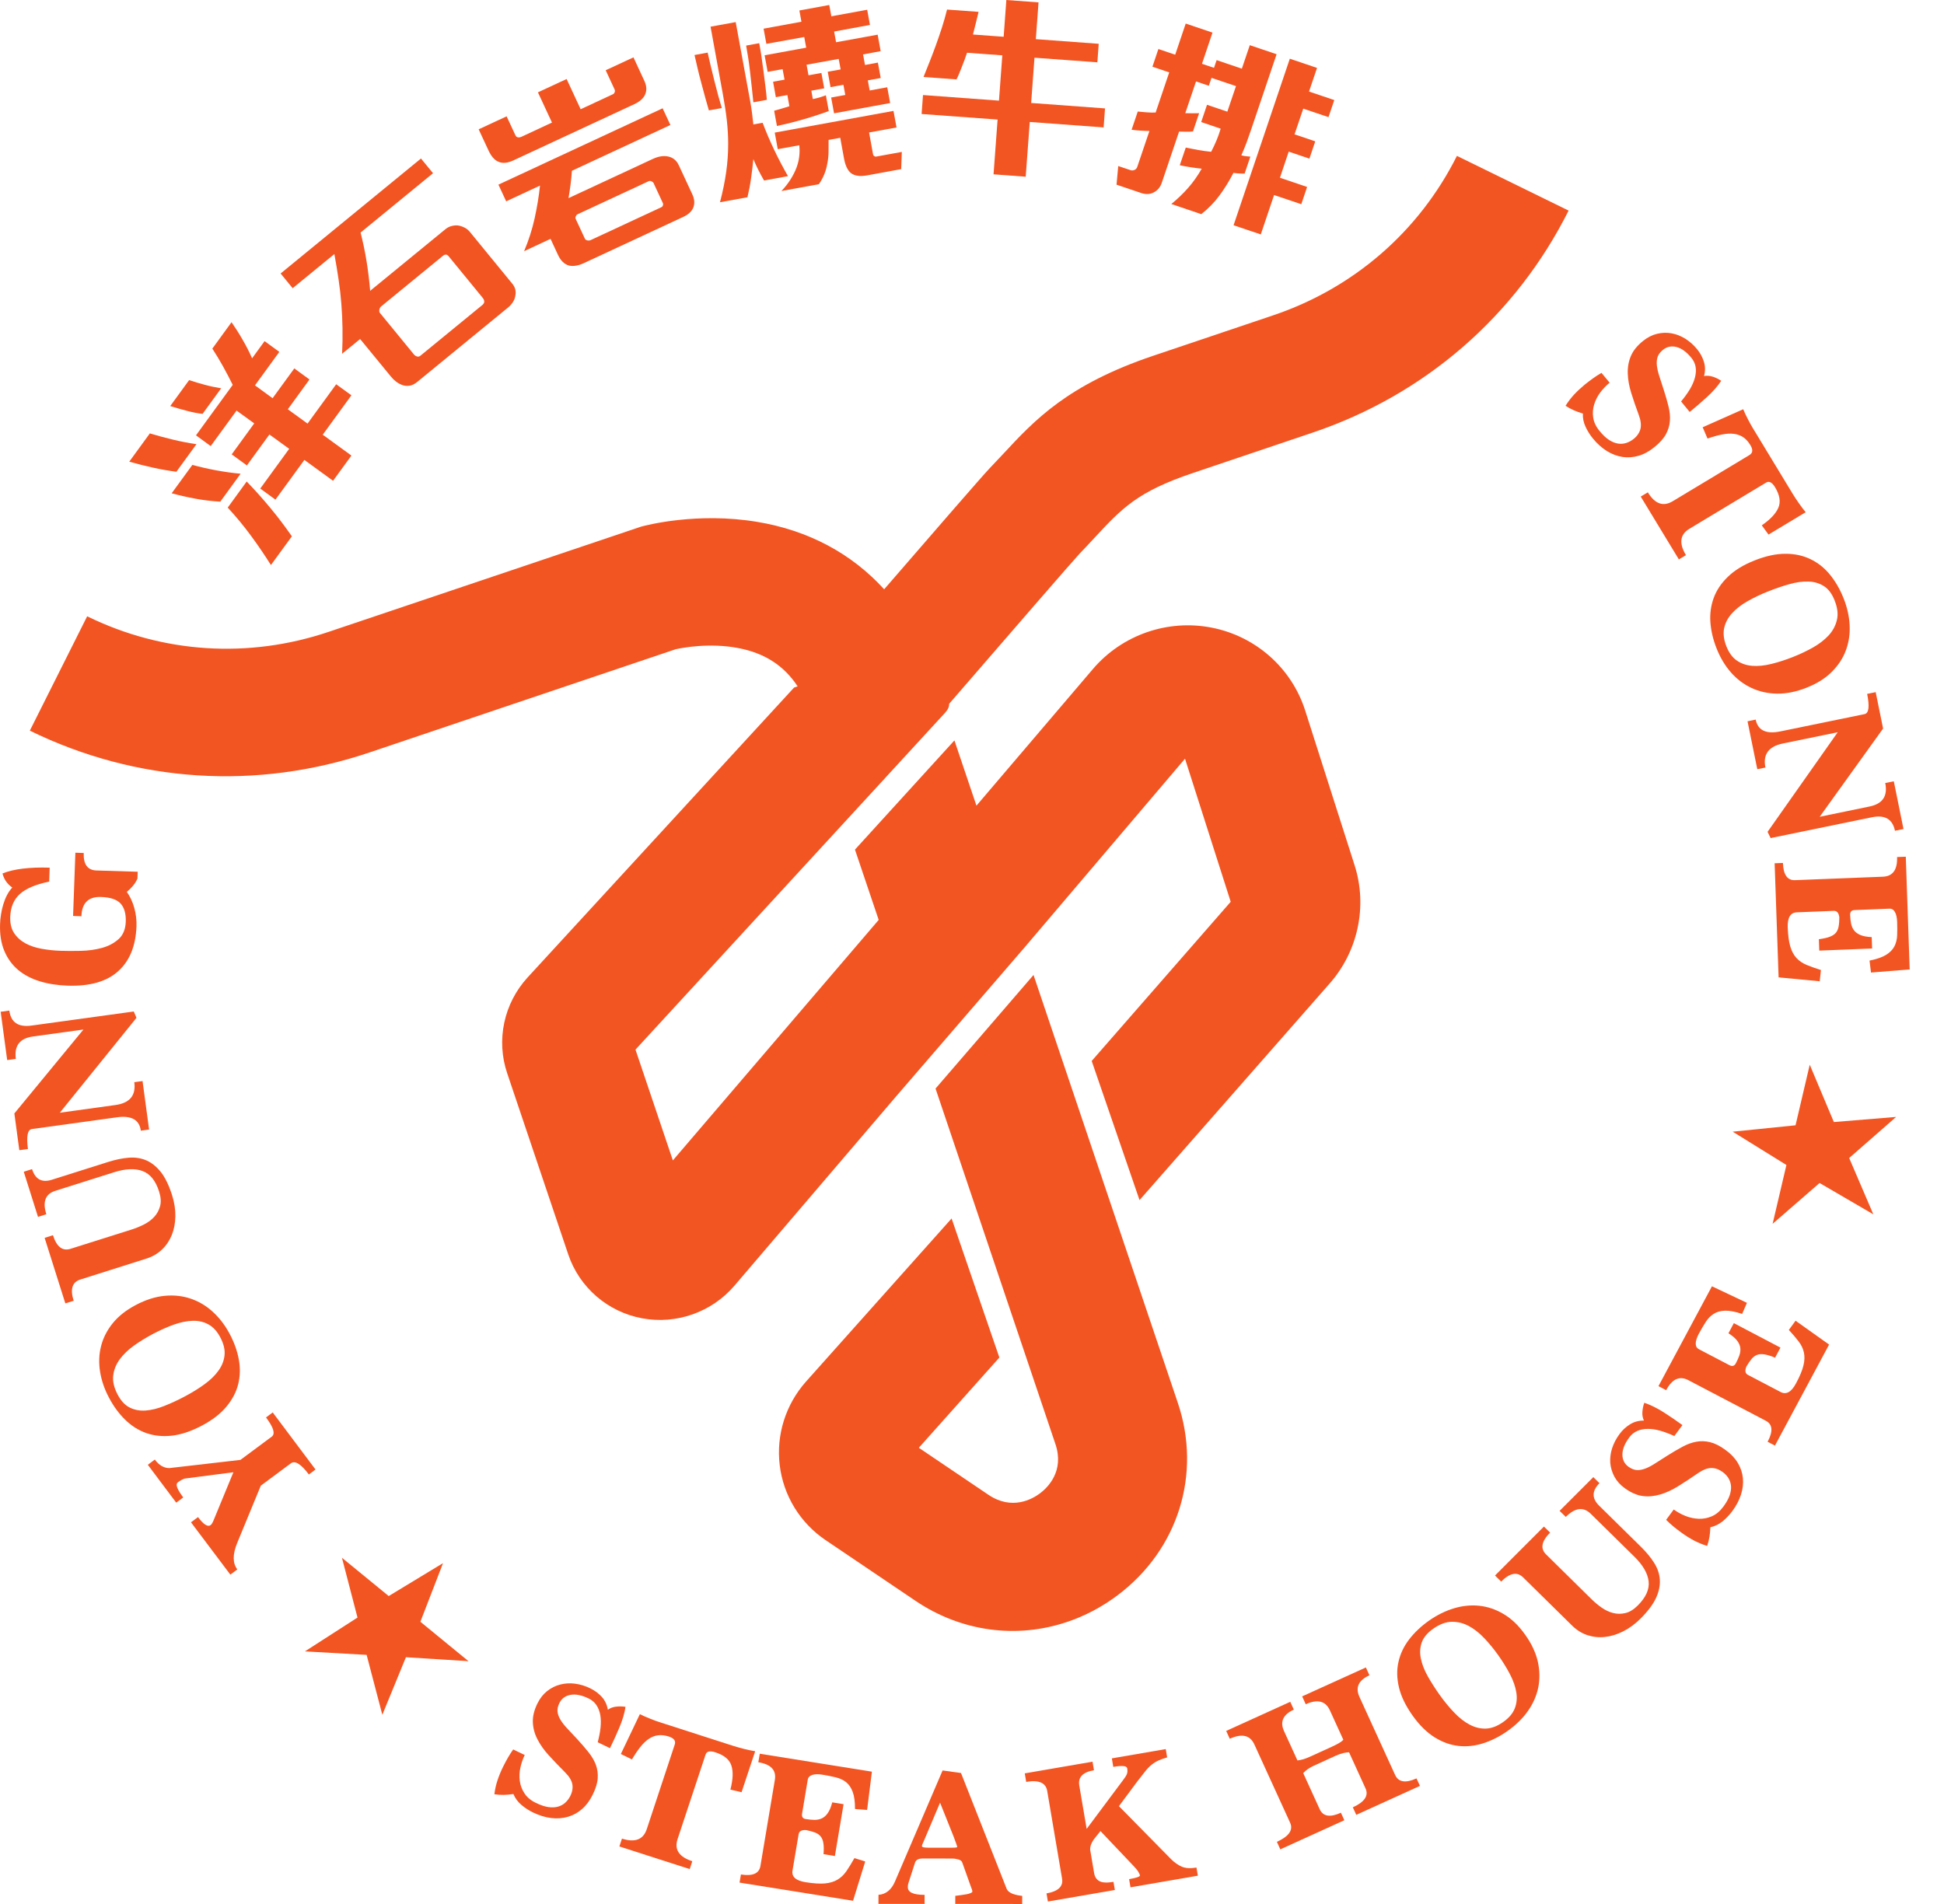
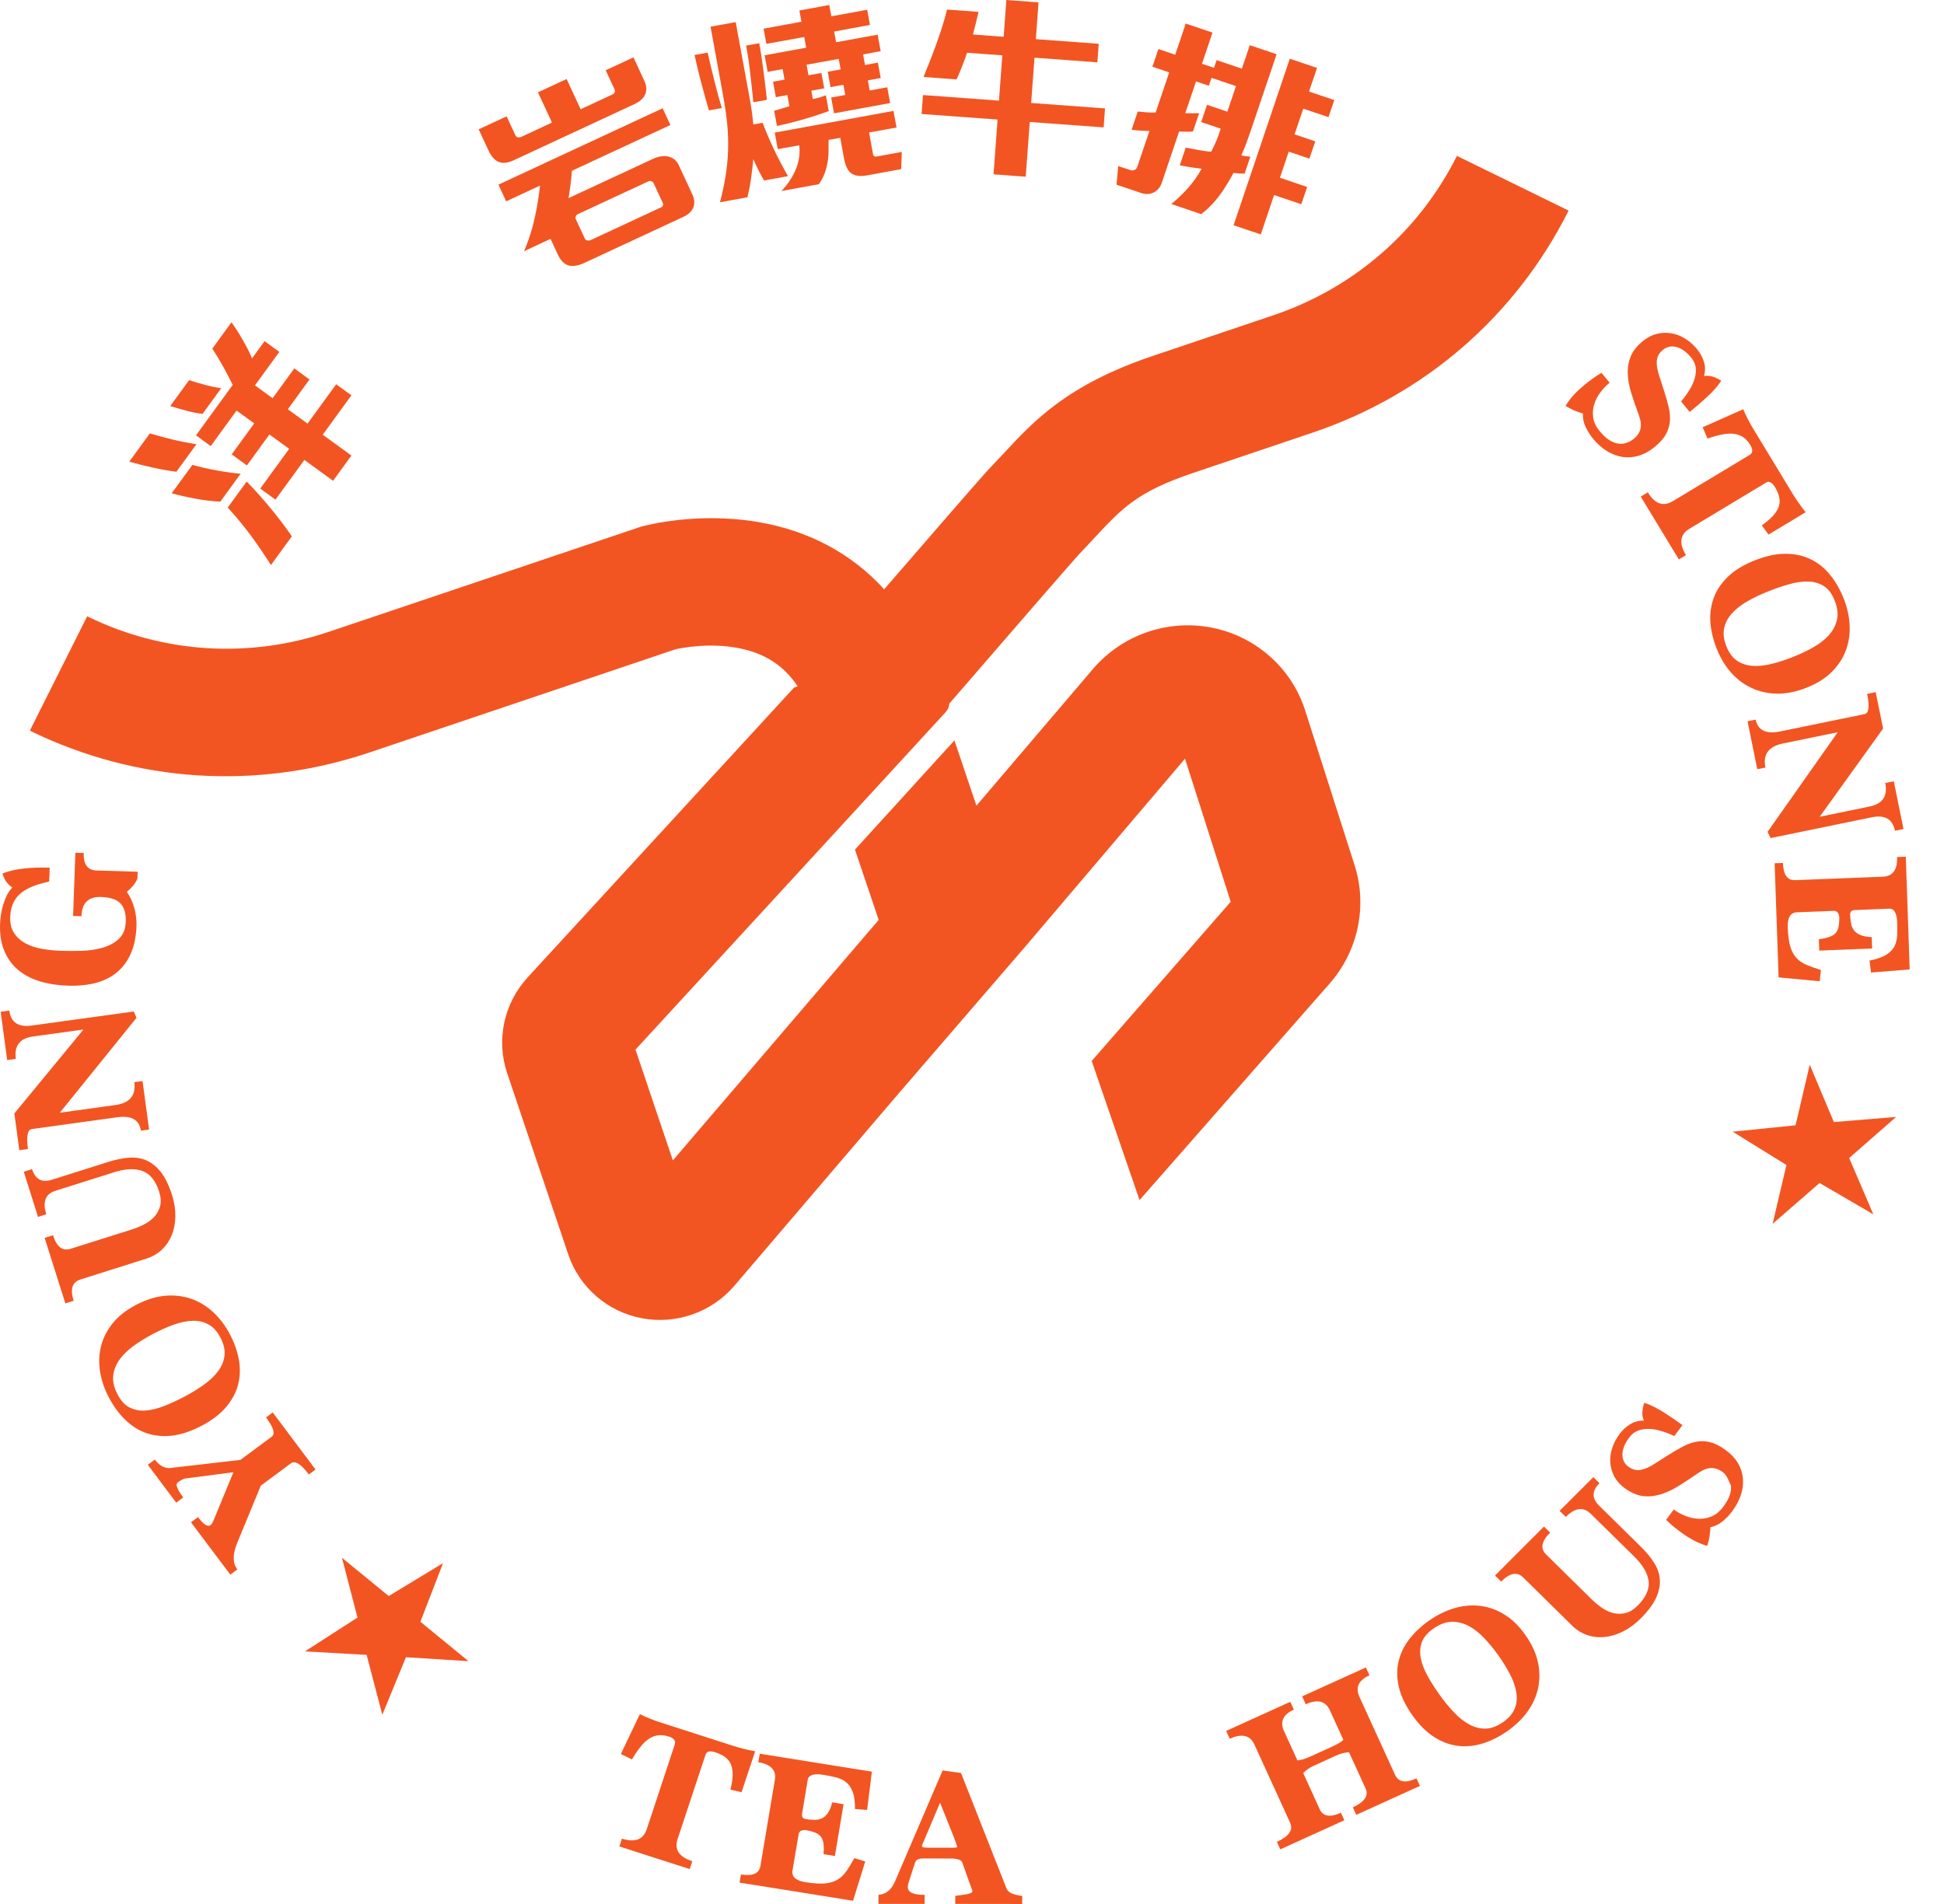
<svg xmlns="http://www.w3.org/2000/svg" width="49" height="48" viewBox="0 0 49 48" fill="none">
  <path d="M22.257 19.673L22.259 19.674C22.278 19.652 22.298 19.628 22.318 19.606L23.822 17.969C23.895 17.89 23.926 17.815 23.925 17.742C25.457 15.97 27.031 14.152 27.213 13.957C27.345 13.82 27.469 13.687 27.588 13.558C28.285 12.809 28.669 12.396 30.067 11.925L33.087 10.906C35.916 9.953 38.206 7.965 39.538 5.309L36.723 3.93C35.767 5.837 34.121 7.265 32.09 7.95L29.07 8.968C26.91 9.697 26.082 10.586 25.283 11.447C25.175 11.563 25.063 11.682 24.944 11.806C24.775 11.982 23.535 13.412 22.286 14.856C21.467 13.956 20.378 13.369 19.077 13.155C17.578 12.907 16.302 13.238 16.161 13.276L8.285 15.929C6.265 16.61 4.103 16.471 2.197 15.537L0.752 18.42C3.432 19.732 6.471 19.928 9.31 18.971L17.029 16.368C17.191 16.332 17.879 16.198 18.609 16.338C19.271 16.464 19.759 16.777 20.105 17.303L20.016 17.333L13.301 24.639C12.7 25.294 12.501 26.22 12.784 27.057L14.324 31.627C14.604 32.456 15.315 33.072 16.181 33.234C17.046 33.397 17.94 33.082 18.512 32.413L22.597 27.629L25.819 23.892L29.869 19.127L31.021 22.734L27.517 26.747L28.723 30.255L33.5 24.812C34.228 23.997 34.475 22.848 34.144 21.814L32.898 17.912C32.556 16.841 31.653 16.04 30.542 15.823C29.431 15.605 28.284 16.005 27.549 16.865L24.612 20.311L24.057 18.666L21.55 21.419L22.148 23.191L16.96 29.254L16.018 26.461L22.257 19.673Z" fill="#F25522" />
-   <path d="M26.603 36.406C26.833 37.088 26.409 37.5 26.216 37.646C26.023 37.791 25.509 38.087 24.911 37.682L23.16 36.499L25.19 34.224L23.986 30.718L20.317 34.829C19.802 35.408 19.56 36.178 19.654 36.942C19.747 37.706 20.168 38.393 20.808 38.826L23.072 40.355C24.236 41.142 25.634 41.317 26.899 40.889C27.347 40.739 27.776 40.513 28.174 40.214C29.699 39.065 30.293 37.161 29.688 35.366L26.051 24.579L23.581 27.443L26.603 36.406Z" fill="#F25522" />
  <path d="M7.953 37.047L7.785 37.172C7.586 36.907 7.436 36.814 7.332 36.891L6.574 37.454L5.977 38.903C5.861 39.187 5.862 39.408 5.982 39.566L5.806 39.697L4.814 38.378L4.991 38.246C5.132 38.435 5.238 38.502 5.31 38.448C5.337 38.428 5.368 38.372 5.403 38.28L5.883 37.116L4.655 37.275C4.604 37.291 4.545 37.324 4.479 37.374C4.418 37.419 4.464 37.545 4.619 37.751L4.442 37.883L3.726 36.928L3.902 36.796C4.009 36.939 4.131 37.011 4.269 37.011L6.061 36.804L6.85 36.218C6.944 36.148 6.896 35.987 6.705 35.734L6.874 35.608L7.953 37.047Z" fill="#F25522" />
  <path d="M5.553 33.716C5.472 33.562 5.371 33.452 5.252 33.388C5.134 33.323 5.001 33.293 4.854 33.298C4.707 33.302 4.549 33.335 4.379 33.395C4.21 33.456 4.035 33.535 3.855 33.629C3.687 33.718 3.529 33.815 3.381 33.92C3.233 34.026 3.113 34.141 3.02 34.266C2.928 34.391 2.872 34.527 2.854 34.675C2.836 34.822 2.873 34.984 2.966 35.159C3.051 35.32 3.154 35.429 3.276 35.488C3.398 35.547 3.532 35.571 3.679 35.559C3.825 35.547 3.98 35.509 4.144 35.443C4.307 35.379 4.475 35.301 4.646 35.211C4.832 35.113 5 35.01 5.15 34.901C5.3 34.792 5.419 34.677 5.507 34.554C5.595 34.432 5.646 34.302 5.66 34.164C5.674 34.026 5.638 33.877 5.553 33.716ZM3.426 32.898C3.677 32.766 3.918 32.69 4.152 32.668C4.385 32.646 4.604 32.67 4.808 32.74C5.013 32.809 5.199 32.92 5.366 33.073C5.533 33.226 5.676 33.413 5.793 33.635C5.904 33.845 5.98 34.057 6.019 34.271C6.059 34.485 6.054 34.693 6.004 34.895C5.955 35.096 5.854 35.286 5.705 35.465C5.555 35.646 5.347 35.804 5.082 35.944C4.813 36.085 4.563 36.168 4.329 36.194C4.096 36.219 3.881 36.197 3.684 36.127C3.487 36.057 3.31 35.945 3.153 35.79C2.996 35.636 2.86 35.451 2.747 35.235C2.633 35.022 2.559 34.804 2.523 34.584C2.487 34.362 2.494 34.148 2.546 33.942C2.597 33.736 2.694 33.543 2.838 33.363C2.983 33.183 3.178 33.028 3.426 32.898Z" fill="#F25522" />
  <path d="M1.395 30.021C1.144 30.1 1.068 30.297 1.168 30.612L0.958 30.678L0.599 29.54L0.808 29.474C0.89 29.732 1.056 29.821 1.307 29.742L2.727 29.293C2.911 29.235 3.083 29.199 3.245 29.186C3.407 29.173 3.556 29.196 3.692 29.255C3.827 29.315 3.949 29.414 4.058 29.552C4.166 29.691 4.259 29.884 4.337 30.129C4.396 30.315 4.423 30.493 4.42 30.666C4.417 30.838 4.387 30.995 4.33 31.136C4.273 31.276 4.191 31.399 4.082 31.503C3.973 31.606 3.843 31.682 3.69 31.73L2.023 32.258C1.82 32.322 1.764 32.501 1.857 32.793L1.647 32.859L1.125 31.207L1.335 31.14C1.428 31.434 1.576 31.547 1.778 31.483L3.326 30.994C3.428 30.961 3.53 30.92 3.63 30.869C3.731 30.818 3.817 30.754 3.887 30.678C3.957 30.602 4.007 30.512 4.035 30.408C4.063 30.303 4.055 30.181 4.011 30.042C3.925 29.768 3.786 29.595 3.595 29.523C3.405 29.451 3.164 29.461 2.872 29.554L1.395 30.021Z" fill="#F25522" />
  <path d="M3.44 25.66L1.508 28.052L2.909 27.858C3.272 27.808 3.43 27.617 3.385 27.282L3.593 27.254L3.758 28.476L3.55 28.505C3.513 28.23 3.313 28.118 2.95 28.167L0.803 28.464C0.694 28.479 0.662 28.646 0.704 28.967L0.487 28.997L0.362 28.07L2.103 25.955L0.832 26.13C0.499 26.175 0.354 26.364 0.399 26.695L0.181 26.725L0.017 25.507L0.235 25.477C0.275 25.776 0.462 25.901 0.795 25.855L3.372 25.5L3.44 25.66Z" fill="#F25522" />
  <path d="M3.464 22.15C3.436 22.216 3.397 22.277 3.348 22.336C3.299 22.393 3.249 22.443 3.197 22.484C3.28 22.603 3.343 22.738 3.385 22.889C3.427 23.041 3.446 23.196 3.44 23.355C3.421 23.847 3.269 24.223 2.981 24.483C2.694 24.744 2.27 24.866 1.712 24.849C1.456 24.841 1.221 24.805 1.007 24.74C0.793 24.675 0.61 24.58 0.458 24.453C0.306 24.325 0.19 24.165 0.109 23.973C0.028 23.78 -0.008 23.554 0.002 23.293C0.004 23.217 0.012 23.136 0.026 23.05C0.038 22.965 0.058 22.882 0.083 22.799C0.107 22.718 0.138 22.64 0.176 22.567C0.213 22.494 0.258 22.43 0.31 22.375C0.184 22.289 0.101 22.17 0.063 22.02C0.344 21.907 0.741 21.858 1.252 21.874L1.24 22.225C0.897 22.297 0.65 22.402 0.499 22.54C0.348 22.677 0.267 22.868 0.258 23.113C0.252 23.277 0.284 23.414 0.355 23.522C0.426 23.63 0.521 23.716 0.64 23.781C0.759 23.846 0.898 23.892 1.054 23.92C1.212 23.948 1.372 23.965 1.535 23.97C1.684 23.975 1.852 23.975 2.039 23.971C2.226 23.967 2.402 23.942 2.566 23.898C2.731 23.854 2.871 23.78 2.986 23.678C3.102 23.576 3.163 23.428 3.17 23.237C3.177 23.036 3.134 22.883 3.04 22.779C2.946 22.676 2.78 22.62 2.542 22.613C2.227 22.603 2.064 22.765 2.052 23.099L1.842 23.092L1.9 21.497L2.11 21.504C2.1 21.791 2.207 21.938 2.433 21.945L3.471 21.977L3.464 22.15Z" fill="#F25522" />
  <path d="M42.373 10.121C42.46 10.017 42.533 9.915 42.594 9.815C42.653 9.715 42.696 9.618 42.721 9.523C42.747 9.428 42.753 9.339 42.74 9.254C42.726 9.169 42.69 9.091 42.631 9.019C42.509 8.871 42.384 8.781 42.256 8.748C42.129 8.716 42.015 8.74 41.917 8.819C41.847 8.876 41.802 8.936 41.781 9C41.76 9.064 41.754 9.137 41.763 9.219C41.773 9.3 41.794 9.392 41.828 9.494C41.862 9.596 41.9 9.712 41.94 9.841C41.987 9.986 42.026 10.123 42.057 10.25C42.088 10.378 42.1 10.5 42.091 10.615C42.082 10.731 42.048 10.842 41.99 10.949C41.932 11.056 41.835 11.164 41.7 11.273C41.571 11.378 41.439 11.451 41.303 11.49C41.167 11.53 41.032 11.54 40.897 11.52C40.762 11.499 40.631 11.45 40.504 11.372C40.378 11.293 40.261 11.19 40.154 11.059C40.077 10.965 40.013 10.864 39.964 10.757C39.915 10.65 39.892 10.539 39.898 10.425C39.82 10.403 39.744 10.376 39.67 10.344C39.597 10.312 39.527 10.274 39.461 10.23C39.526 10.126 39.599 10.03 39.68 9.943C39.762 9.856 39.852 9.773 39.949 9.693C40.017 9.639 40.085 9.587 40.152 9.539C40.22 9.49 40.291 9.444 40.367 9.4L40.572 9.648C40.486 9.718 40.409 9.799 40.338 9.892C40.269 9.984 40.217 10.085 40.183 10.194C40.149 10.302 40.141 10.414 40.158 10.529C40.176 10.645 40.229 10.758 40.32 10.867C40.401 10.967 40.481 11.042 40.559 11.092C40.636 11.141 40.711 11.172 40.785 11.183C40.858 11.194 40.928 11.188 40.994 11.166C41.06 11.144 41.121 11.111 41.178 11.065C41.269 10.992 41.325 10.906 41.349 10.812C41.372 10.716 41.358 10.602 41.309 10.468C41.234 10.268 41.171 10.081 41.117 9.908C41.063 9.735 41.034 9.571 41.029 9.415C41.024 9.26 41.05 9.114 41.106 8.979C41.163 8.843 41.265 8.716 41.412 8.597C41.524 8.507 41.641 8.446 41.765 8.416C41.889 8.386 42.011 8.381 42.132 8.403C42.252 8.424 42.368 8.47 42.479 8.539C42.59 8.609 42.69 8.697 42.778 8.805C42.855 8.899 42.912 9.004 42.948 9.119C42.984 9.234 42.986 9.355 42.951 9.48C43.026 9.467 43.102 9.473 43.18 9.499C43.258 9.526 43.326 9.559 43.385 9.601C43.293 9.739 43.172 9.877 43.023 10.012C42.874 10.148 42.73 10.273 42.59 10.386L42.373 10.121Z" fill="#F25522" />
  <path d="M41.356 12.519L41.535 12.412C41.713 12.705 41.923 12.78 42.162 12.636L44.096 11.472C44.182 11.42 44.19 11.337 44.119 11.221C44.066 11.133 44.005 11.066 43.937 11.021C43.868 10.976 43.79 10.948 43.702 10.937C43.614 10.926 43.515 10.932 43.405 10.954C43.296 10.975 43.174 11.009 43.039 11.056L42.917 10.771L43.939 10.317C43.972 10.398 44.013 10.483 44.06 10.574C44.107 10.665 44.147 10.736 44.178 10.787L45.192 12.459C45.23 12.521 45.279 12.596 45.34 12.683C45.4 12.77 45.459 12.847 45.514 12.913L44.577 13.477L44.407 13.244C44.624 13.094 44.763 12.946 44.826 12.798C44.888 12.651 44.86 12.479 44.74 12.281C44.666 12.16 44.592 12.121 44.517 12.166L42.584 13.33C42.344 13.474 42.315 13.696 42.496 13.995L42.317 14.103L41.356 12.519Z" fill="#F25522" />
  <path d="M43.516 16.296C43.58 16.458 43.668 16.577 43.78 16.654C43.891 16.73 44.019 16.774 44.166 16.786C44.312 16.797 44.473 16.782 44.648 16.738C44.823 16.696 45.005 16.637 45.194 16.562C45.371 16.492 45.538 16.413 45.697 16.324C45.855 16.234 45.987 16.132 46.093 16.018C46.198 15.903 46.267 15.773 46.301 15.628C46.336 15.483 46.316 15.319 46.242 15.135C46.175 14.966 46.085 14.846 45.97 14.775C45.856 14.703 45.725 14.664 45.578 14.661C45.431 14.657 45.273 14.678 45.103 14.727C44.933 14.774 44.759 14.834 44.579 14.905C44.383 14.982 44.205 15.067 44.045 15.159C43.883 15.251 43.753 15.354 43.653 15.466C43.551 15.579 43.487 15.703 43.458 15.839C43.43 15.974 43.449 16.127 43.516 16.296ZM45.542 17.335C45.278 17.44 45.03 17.49 44.796 17.487C44.561 17.484 44.346 17.436 44.151 17.345C43.955 17.254 43.782 17.124 43.632 16.955C43.483 16.785 43.361 16.583 43.269 16.35C43.181 16.129 43.129 15.911 43.112 15.693C43.096 15.476 43.124 15.27 43.195 15.075C43.266 14.88 43.386 14.701 43.555 14.539C43.723 14.376 43.946 14.239 44.225 14.129C44.507 14.017 44.765 13.961 45 13.961C45.234 13.96 45.445 14.005 45.633 14.096C45.822 14.186 45.986 14.316 46.125 14.487C46.264 14.657 46.379 14.856 46.469 15.083C46.558 15.306 46.609 15.531 46.621 15.755C46.633 15.979 46.602 16.191 46.529 16.39C46.456 16.59 46.338 16.771 46.175 16.935C46.013 17.099 45.801 17.232 45.542 17.335Z" fill="#F25522" />
  <path d="M44.553 20.971L46.321 18.46L44.937 18.744C44.577 18.819 44.432 19.02 44.499 19.35L44.294 19.392L44.048 18.184L44.253 18.141C44.309 18.413 44.516 18.513 44.874 18.439L46.998 18.003C47.106 17.98 47.127 17.811 47.063 17.493L47.278 17.449L47.465 18.367L45.867 20.591L47.124 20.332C47.454 20.265 47.586 20.067 47.519 19.74L47.735 19.697L47.979 20.9L47.764 20.944C47.704 20.65 47.509 20.536 47.18 20.604L44.63 21.128L44.553 20.971Z" fill="#F25522" />
  <path d="M44.731 21.763L44.94 21.755C44.95 22.052 45.052 22.197 45.245 22.189L47.46 22.102C47.71 22.092 47.829 21.926 47.817 21.606L48.037 21.598L48.135 24.44L47.16 24.518L47.123 24.217C47.306 24.18 47.445 24.131 47.541 24.072C47.637 24.012 47.706 23.941 47.749 23.86C47.791 23.779 47.814 23.687 47.819 23.585C47.823 23.482 47.823 23.368 47.819 23.243C47.815 23.134 47.797 23.05 47.763 22.992C47.73 22.933 47.683 22.905 47.623 22.908L46.749 22.943C46.67 22.945 46.632 22.985 46.634 23.061C46.637 23.14 46.644 23.213 46.657 23.279C46.669 23.344 46.694 23.401 46.73 23.451C46.767 23.502 46.821 23.541 46.892 23.572C46.963 23.602 47.058 23.619 47.178 23.625L47.188 23.912L45.856 23.965L45.846 23.678C45.959 23.663 46.05 23.643 46.119 23.617C46.188 23.591 46.24 23.557 46.276 23.514C46.31 23.471 46.333 23.419 46.344 23.355C46.356 23.292 46.361 23.216 46.362 23.127C46.348 23.015 46.301 22.96 46.221 22.963L45.288 23C45.128 23.007 45.053 23.134 45.061 23.381C45.069 23.583 45.09 23.743 45.126 23.863C45.162 23.982 45.213 24.078 45.281 24.151C45.348 24.224 45.433 24.282 45.534 24.325C45.636 24.367 45.757 24.41 45.898 24.454L45.868 24.738L44.831 24.64L44.731 21.763Z" fill="#F25522" />
  <path d="M11.167 39.407L10.596 40.885L11.809 41.879L10.232 41.779L9.637 43.23L9.241 41.72L7.686 41.632L9.011 40.779L8.619 39.272L9.798 40.237L11.167 39.407Z" fill="#F25522" />
-   <path d="M15.066 43.923C15.1 43.793 15.125 43.67 15.137 43.554C15.149 43.439 15.147 43.333 15.131 43.237C15.113 43.139 15.08 43.056 15.032 42.985C14.985 42.914 14.918 42.858 14.835 42.818C14.662 42.734 14.51 42.705 14.38 42.728C14.25 42.752 14.157 42.82 14.101 42.933C14.061 43.014 14.045 43.087 14.053 43.154C14.061 43.221 14.086 43.289 14.129 43.359C14.172 43.43 14.23 43.504 14.305 43.583C14.379 43.661 14.462 43.749 14.553 43.848C14.657 43.961 14.75 44.069 14.832 44.172C14.914 44.274 14.976 44.379 15.018 44.487C15.058 44.596 15.074 44.71 15.066 44.832C15.058 44.953 15.015 45.092 14.939 45.246C14.866 45.395 14.776 45.516 14.669 45.608C14.562 45.701 14.443 45.766 14.312 45.803C14.18 45.841 14.04 45.851 13.892 45.833C13.744 45.815 13.594 45.769 13.441 45.696C13.331 45.643 13.231 45.578 13.141 45.501C13.051 45.425 12.984 45.333 12.941 45.228C12.86 45.24 12.78 45.248 12.699 45.25C12.619 45.251 12.54 45.246 12.461 45.234C12.476 45.112 12.502 44.995 12.54 44.882C12.577 44.77 12.623 44.657 12.679 44.544C12.717 44.467 12.757 44.392 12.798 44.319C12.839 44.248 12.885 44.176 12.935 44.104L13.226 44.244C13.178 44.343 13.142 44.449 13.117 44.562C13.092 44.675 13.087 44.788 13.102 44.9C13.117 45.012 13.157 45.117 13.222 45.214C13.286 45.312 13.383 45.392 13.511 45.453C13.627 45.509 13.732 45.544 13.823 45.557C13.915 45.57 13.996 45.566 14.068 45.545C14.139 45.525 14.2 45.491 14.251 45.443C14.302 45.396 14.344 45.34 14.376 45.275C14.428 45.171 14.443 45.07 14.425 44.975C14.405 44.879 14.344 44.781 14.242 44.68C14.091 44.529 13.955 44.387 13.832 44.252C13.71 44.119 13.614 43.981 13.544 43.843C13.473 43.704 13.436 43.562 13.431 43.416C13.425 43.269 13.464 43.111 13.548 42.942C13.611 42.814 13.692 42.711 13.792 42.632C13.892 42.553 14.002 42.498 14.12 42.468C14.239 42.437 14.364 42.429 14.494 42.446C14.625 42.463 14.752 42.502 14.877 42.563C14.988 42.616 15.084 42.687 15.166 42.776C15.248 42.865 15.299 42.974 15.321 43.102C15.384 43.059 15.455 43.032 15.537 43.024C15.619 43.016 15.695 43.018 15.767 43.03C15.742 43.194 15.689 43.369 15.611 43.554C15.533 43.739 15.454 43.912 15.375 44.072L15.066 43.923Z" fill="#F25522" />
  <path d="M15.612 46.55L15.677 46.352C16.006 46.457 16.214 46.378 16.302 46.114L17.007 43.982C17.039 43.889 16.989 43.821 16.86 43.779C16.762 43.748 16.672 43.737 16.59 43.747C16.508 43.757 16.43 43.786 16.356 43.836C16.282 43.885 16.21 43.954 16.141 44.041C16.072 44.128 16.001 44.233 15.929 44.356L15.649 44.219L16.128 43.215C16.207 43.254 16.294 43.292 16.39 43.33C16.485 43.368 16.561 43.396 16.618 43.414L18.491 44.017C18.561 44.039 18.647 44.063 18.751 44.09C18.854 44.115 18.948 44.136 19.035 44.149L18.692 45.182L18.41 45.117C18.476 44.864 18.485 44.661 18.435 44.51C18.386 44.358 18.251 44.247 18.029 44.176C17.893 44.132 17.812 44.151 17.785 44.233L17.079 46.364C16.992 46.628 17.116 46.814 17.45 46.922L17.385 47.12L15.612 46.55Z" fill="#F25522" />
  <path d="M18.641 47.461L18.676 47.256C18.971 47.303 19.135 47.232 19.167 47.043L19.531 44.87C19.571 44.626 19.433 44.478 19.114 44.427L19.151 44.212L21.977 44.664L21.856 45.629L21.551 45.606C21.552 45.421 21.532 45.277 21.492 45.172C21.453 45.066 21.397 44.986 21.326 44.929C21.255 44.872 21.168 44.832 21.068 44.808C20.967 44.783 20.855 44.761 20.731 44.741C20.622 44.723 20.536 44.726 20.472 44.747C20.407 44.769 20.37 44.808 20.36 44.866L20.217 45.724C20.204 45.802 20.235 45.848 20.31 45.859C20.389 45.872 20.462 45.879 20.53 45.88C20.597 45.88 20.658 45.868 20.715 45.842C20.772 45.815 20.822 45.771 20.866 45.707C20.91 45.644 20.948 45.554 20.977 45.438L21.263 45.484L21.044 46.791L20.758 46.744C20.767 46.633 20.766 46.54 20.754 46.468C20.743 46.396 20.72 46.339 20.684 46.296C20.65 46.254 20.602 46.221 20.542 46.198C20.482 46.175 20.407 46.155 20.32 46.137C20.206 46.129 20.143 46.164 20.13 46.242L19.976 47.157C19.95 47.314 20.06 47.412 20.306 47.451C20.506 47.483 20.669 47.493 20.794 47.482C20.919 47.47 21.024 47.438 21.111 47.386C21.197 47.335 21.271 47.264 21.334 47.173C21.396 47.083 21.463 46.972 21.536 46.844L21.809 46.928L21.502 47.919L18.641 47.461Z" fill="#F25522" />
  <path d="M23.695 45.446L23.295 46.392C23.257 46.471 23.238 46.521 23.238 46.541C23.238 46.568 23.29 46.581 23.393 46.581L24.007 46.581C24.087 46.581 24.127 46.575 24.127 46.562C24.127 46.545 24.096 46.456 24.034 46.294L23.695 45.446ZM24.078 47.998L24.079 47.795C24.126 47.789 24.175 47.783 24.226 47.776C24.279 47.769 24.325 47.762 24.367 47.754C24.408 47.745 24.442 47.736 24.469 47.724C24.496 47.712 24.509 47.7 24.509 47.687C24.509 47.67 24.505 47.651 24.497 47.63C24.489 47.608 24.48 47.584 24.47 47.558L24.254 46.953C24.241 46.917 24.208 46.891 24.155 46.877C24.102 46.862 24.047 46.854 23.99 46.854L23.262 46.853C23.155 46.853 23.09 46.886 23.066 46.952L22.903 47.457C22.896 47.474 22.892 47.492 22.888 47.512C22.884 47.532 22.883 47.554 22.883 47.577C22.882 47.706 23.023 47.77 23.305 47.77L23.305 47.998L22.142 47.998L22.143 47.769C22.33 47.756 22.468 47.644 22.559 47.433L23.759 44.634L24.223 44.698L25.368 47.603C25.381 47.639 25.403 47.669 25.433 47.692C25.462 47.716 25.497 47.734 25.535 47.747C25.573 47.761 25.612 47.77 25.652 47.779C25.691 47.787 25.729 47.793 25.766 47.797L25.765 48L24.078 47.998Z" fill="#F25522" />
-   <path d="M28.495 47.58L28.46 47.374C28.647 47.342 28.738 47.31 28.733 47.277C28.729 47.258 28.716 47.228 28.692 47.189C28.669 47.149 28.628 47.099 28.57 47.039L27.738 46.162L27.575 46.366C27.545 46.408 27.521 46.449 27.505 46.489C27.488 46.529 27.478 46.576 27.478 46.629L27.578 47.22C27.594 47.318 27.64 47.386 27.714 47.425C27.788 47.464 27.905 47.47 28.066 47.442L28.101 47.647L26.413 47.938L26.378 47.733C26.673 47.682 26.805 47.557 26.77 47.359L26.396 45.152C26.361 44.944 26.184 44.867 25.866 44.922L25.83 44.707L27.538 44.413L27.574 44.628C27.292 44.676 27.169 44.805 27.204 45.013L27.39 46.107L28.281 44.913C28.342 44.835 28.382 44.776 28.4 44.734C28.419 44.693 28.423 44.641 28.412 44.579C28.401 44.517 28.284 44.505 28.061 44.544L28.025 44.329L29.384 44.095L29.419 44.305C29.332 44.33 29.259 44.356 29.199 44.383C29.14 44.41 29.083 44.445 29.03 44.488C28.976 44.53 28.922 44.585 28.868 44.654C28.814 44.721 28.746 44.808 28.666 44.912L28.204 45.534L29.514 46.866C29.599 46.952 29.69 47.016 29.785 47.058C29.88 47.1 30.004 47.108 30.158 47.082L30.193 47.287L28.495 47.58Z" fill="#F25522" />
  <path d="M34.186 45.753L34.099 45.563C34.396 45.428 34.503 45.27 34.419 45.086L34.004 44.176C33.967 44.175 33.919 44.181 33.861 44.195C33.804 44.208 33.738 44.231 33.665 44.264L33.12 44.513C33.007 44.563 32.917 44.626 32.849 44.701L33.264 45.611C33.348 45.794 33.526 45.824 33.799 45.699L33.885 45.889L32.271 46.623L32.185 46.433C32.491 46.294 32.602 46.133 32.518 45.95L31.619 43.982C31.512 43.744 31.304 43.695 30.997 43.835L30.907 43.637L32.522 42.903L32.612 43.1C32.339 43.225 32.257 43.406 32.366 43.644L32.703 44.381C32.755 44.375 32.805 44.365 32.853 44.351C32.902 44.336 32.956 44.315 33.017 44.288L33.563 44.039C33.72 43.968 33.819 43.908 33.86 43.861L33.521 43.119C33.412 42.881 33.209 42.83 32.912 42.965L32.822 42.766L34.428 42.037L34.518 42.235C34.242 42.36 34.158 42.542 34.266 42.779L35.165 44.747C35.249 44.93 35.429 44.959 35.704 44.834L35.791 45.023L34.186 45.753Z" fill="#F25522" />
  <path d="M37.89 43.412C38.034 43.311 38.13 43.197 38.18 43.072C38.23 42.946 38.243 42.811 38.22 42.666C38.197 42.523 38.145 42.372 38.063 42.214C37.981 42.055 37.881 41.893 37.764 41.728C37.655 41.575 37.538 41.432 37.414 41.301C37.291 41.17 37.16 41.067 37.023 40.993C36.887 40.92 36.744 40.884 36.594 40.886C36.445 40.888 36.289 40.946 36.125 41.061C35.975 41.167 35.879 41.283 35.835 41.411C35.791 41.539 35.784 41.674 35.815 41.817C35.844 41.96 35.903 42.107 35.988 42.26C36.074 42.411 36.172 42.566 36.283 42.722C36.404 42.892 36.528 43.043 36.656 43.176C36.783 43.309 36.913 43.411 37.047 43.48C37.18 43.551 37.317 43.583 37.456 43.578C37.595 43.573 37.74 43.518 37.89 43.412ZM38.44 41.207C38.604 41.436 38.71 41.663 38.762 41.89C38.812 42.116 38.815 42.336 38.772 42.547C38.728 42.757 38.64 42.956 38.508 43.141C38.377 43.326 38.207 43.492 38.001 43.637C37.805 43.776 37.602 43.879 37.394 43.946C37.185 44.014 36.977 44.038 36.769 44.016C36.562 43.994 36.359 43.922 36.162 43.799C35.964 43.676 35.778 43.493 35.606 43.251C35.432 43.006 35.317 42.77 35.263 42.544C35.208 42.318 35.203 42.103 35.249 41.9C35.294 41.696 35.383 41.507 35.518 41.331C35.652 41.156 35.82 40.997 36.022 40.855C36.221 40.716 36.428 40.613 36.645 40.547C36.862 40.481 37.077 40.46 37.288 40.482C37.5 40.505 37.705 40.574 37.903 40.692C38.1 40.809 38.28 40.981 38.44 41.207Z" fill="#F25522" />
  <path d="M40.098 38.165C39.912 37.981 39.702 38.007 39.467 38.242L39.311 38.089L40.161 37.239L40.316 37.392C40.123 37.584 40.12 37.773 40.306 37.957L41.359 38.993C41.496 39.128 41.608 39.263 41.694 39.4C41.78 39.535 41.828 39.677 41.837 39.824C41.847 39.971 41.815 40.125 41.741 40.286C41.667 40.446 41.539 40.617 41.355 40.802C41.217 40.94 41.069 41.049 40.914 41.127C40.759 41.205 40.606 41.252 40.454 41.268C40.302 41.285 40.155 41.269 40.013 41.223C39.87 41.176 39.742 41.096 39.629 40.985L38.392 39.767C38.242 39.618 38.057 39.653 37.838 39.872L37.683 39.719L38.916 38.485L39.072 38.637C38.854 38.856 38.819 39.04 38.971 39.188L40.119 40.319C40.195 40.393 40.278 40.463 40.37 40.528C40.462 40.593 40.558 40.638 40.659 40.664C40.758 40.69 40.861 40.691 40.968 40.666C41.074 40.642 41.178 40.578 41.282 40.474C41.487 40.269 41.578 40.066 41.555 39.865C41.531 39.664 41.411 39.456 41.194 39.243L40.098 38.165Z" fill="#F25522" />
-   <path d="M42.203 36.203C42.081 36.147 41.963 36.102 41.85 36.07C41.739 36.038 41.633 36.022 41.535 36.023C41.435 36.023 41.347 36.04 41.268 36.075C41.188 36.11 41.121 36.165 41.066 36.24C40.951 36.395 40.894 36.538 40.894 36.669C40.894 36.8 40.945 36.903 41.047 36.977C41.12 37.029 41.19 37.057 41.257 37.061C41.325 37.065 41.397 37.051 41.474 37.022C41.552 36.992 41.636 36.948 41.727 36.888C41.818 36.829 41.921 36.764 42.036 36.691C42.167 36.609 42.291 36.537 42.407 36.474C42.524 36.41 42.64 36.368 42.754 36.347C42.869 36.325 42.986 36.329 43.105 36.358C43.224 36.387 43.353 36.451 43.492 36.553C43.627 36.65 43.73 36.759 43.802 36.879C43.874 36.999 43.917 37.126 43.931 37.261C43.945 37.396 43.929 37.534 43.884 37.676C43.839 37.818 43.767 37.957 43.666 38.093C43.593 38.192 43.51 38.279 43.419 38.354C43.326 38.428 43.224 38.478 43.111 38.503C43.109 38.583 43.101 38.663 43.089 38.742C43.076 38.821 43.056 38.898 43.03 38.973C42.912 38.937 42.801 38.891 42.696 38.836C42.591 38.78 42.487 38.715 42.385 38.641C42.316 38.591 42.249 38.539 42.184 38.487C42.121 38.434 42.057 38.377 41.996 38.316L42.188 38.055C42.277 38.12 42.375 38.174 42.482 38.217C42.591 38.26 42.701 38.284 42.816 38.289C42.929 38.294 43.04 38.272 43.149 38.226C43.257 38.179 43.353 38.098 43.438 37.984C43.515 37.879 43.568 37.784 43.598 37.697C43.627 37.609 43.638 37.529 43.631 37.456C43.623 37.382 43.6 37.317 43.563 37.259C43.526 37.201 43.477 37.151 43.418 37.108C43.324 37.04 43.228 37.007 43.129 37.009C43.031 37.012 42.923 37.054 42.804 37.136C42.627 37.259 42.461 37.368 42.306 37.464C42.151 37.561 41.998 37.632 41.848 37.676C41.697 37.721 41.549 37.734 41.403 37.715C41.258 37.695 41.108 37.63 40.955 37.519C40.839 37.436 40.752 37.338 40.692 37.227C40.633 37.116 40.598 36.999 40.588 36.878C40.58 36.756 40.595 36.634 40.635 36.509C40.676 36.385 40.737 36.267 40.821 36.154C40.893 36.055 40.981 35.973 41.084 35.909C41.188 35.844 41.305 35.812 41.436 35.813C41.404 35.744 41.391 35.67 41.398 35.589C41.405 35.507 41.42 35.433 41.446 35.364C41.604 35.418 41.768 35.499 41.937 35.606C42.106 35.715 42.263 35.821 42.407 35.927L42.203 36.203Z" fill="#F25522" />
-   <path d="M44.739 36.444L44.554 36.348C44.695 36.084 44.68 35.908 44.51 35.819L42.555 34.794C42.334 34.679 42.148 34.763 41.997 35.047L41.803 34.945L43.151 32.428L44.033 32.845L43.912 33.124C43.737 33.066 43.592 33.039 43.479 33.043C43.366 33.047 43.27 33.074 43.193 33.124C43.116 33.173 43.049 33.242 42.994 33.328C42.938 33.415 42.88 33.514 42.82 33.625C42.769 33.721 42.743 33.803 42.742 33.871C42.742 33.938 42.768 33.985 42.82 34.013L43.593 34.417C43.662 34.453 43.716 34.439 43.752 34.371C43.789 34.301 43.819 34.235 43.842 34.171C43.864 34.108 43.873 34.046 43.866 33.984C43.859 33.923 43.833 33.862 43.787 33.8C43.741 33.739 43.668 33.676 43.567 33.612L43.703 33.357L44.878 33.974L44.742 34.228C44.638 34.184 44.549 34.156 44.477 34.145C44.404 34.133 44.342 34.137 44.29 34.156C44.238 34.176 44.191 34.211 44.15 34.26C44.109 34.309 44.065 34.373 44.02 34.45C43.975 34.554 43.988 34.625 44.059 34.662L44.882 35.093C45.024 35.167 45.153 35.095 45.27 34.875C45.366 34.697 45.428 34.547 45.457 34.425C45.487 34.304 45.49 34.195 45.469 34.097C45.448 34 45.404 33.908 45.338 33.821C45.272 33.734 45.189 33.636 45.089 33.528L45.259 33.296L46.104 33.897L44.739 36.444Z" fill="#F25522" />
+   <path d="M42.203 36.203C42.081 36.147 41.963 36.102 41.85 36.07C41.739 36.038 41.633 36.022 41.535 36.023C41.435 36.023 41.347 36.04 41.268 36.075C41.188 36.11 41.121 36.165 41.066 36.24C40.951 36.395 40.894 36.538 40.894 36.669C40.894 36.8 40.945 36.903 41.047 36.977C41.12 37.029 41.19 37.057 41.257 37.061C41.325 37.065 41.397 37.051 41.474 37.022C41.552 36.992 41.636 36.948 41.727 36.888C41.818 36.829 41.921 36.764 42.036 36.691C42.167 36.609 42.291 36.537 42.407 36.474C42.524 36.41 42.64 36.368 42.754 36.347C42.869 36.325 42.986 36.329 43.105 36.358C43.224 36.387 43.353 36.451 43.492 36.553C43.627 36.65 43.73 36.759 43.802 36.879C43.874 36.999 43.917 37.126 43.931 37.261C43.945 37.396 43.929 37.534 43.884 37.676C43.839 37.818 43.767 37.957 43.666 38.093C43.593 38.192 43.51 38.279 43.419 38.354C43.326 38.428 43.224 38.478 43.111 38.503C43.109 38.583 43.101 38.663 43.089 38.742C43.076 38.821 43.056 38.898 43.03 38.973C42.912 38.937 42.801 38.891 42.696 38.836C42.591 38.78 42.487 38.715 42.385 38.641C42.316 38.591 42.249 38.539 42.184 38.487C42.121 38.434 42.057 38.377 41.996 38.316L42.188 38.055C42.277 38.12 42.375 38.174 42.482 38.217C42.591 38.26 42.701 38.284 42.816 38.289C42.929 38.294 43.04 38.272 43.149 38.226C43.257 38.179 43.353 38.098 43.438 37.984C43.515 37.879 43.568 37.784 43.598 37.697C43.627 37.609 43.638 37.529 43.631 37.456C43.526 37.201 43.477 37.151 43.418 37.108C43.324 37.04 43.228 37.007 43.129 37.009C43.031 37.012 42.923 37.054 42.804 37.136C42.627 37.259 42.461 37.368 42.306 37.464C42.151 37.561 41.998 37.632 41.848 37.676C41.697 37.721 41.549 37.734 41.403 37.715C41.258 37.695 41.108 37.63 40.955 37.519C40.839 37.436 40.752 37.338 40.692 37.227C40.633 37.116 40.598 36.999 40.588 36.878C40.58 36.756 40.595 36.634 40.635 36.509C40.676 36.385 40.737 36.267 40.821 36.154C40.893 36.055 40.981 35.973 41.084 35.909C41.188 35.844 41.305 35.812 41.436 35.813C41.404 35.744 41.391 35.67 41.398 35.589C41.405 35.507 41.42 35.433 41.446 35.364C41.604 35.418 41.768 35.499 41.937 35.606C42.106 35.715 42.263 35.821 42.407 35.927L42.203 36.203Z" fill="#F25522" />
  <path d="M43.674 28.53L45.258 28.369L45.616 26.842L46.224 28.287L47.794 28.158L46.61 29.194L47.219 30.614L45.864 29.824L44.68 30.853L45.028 29.37L43.674 28.53Z" fill="#F25522" />
  <path d="M8.135 10.959L8.858 11.485L8.395 12.121L7.672 11.595L6.943 12.596L6.56 12.317L7.289 11.315L6.791 10.954L6.223 11.734L5.84 11.455L6.408 10.674L5.963 10.351L5.311 11.246L4.94 10.975L5.866 9.703C5.793 9.555 5.711 9.398 5.621 9.235C5.529 9.071 5.44 8.923 5.352 8.789L5.836 8.123C5.929 8.256 6.022 8.402 6.115 8.564C6.208 8.724 6.288 8.881 6.354 9.033L6.669 8.6L7.041 8.871L6.427 9.715L6.871 10.039L7.418 9.288L7.801 9.567L7.255 10.318L7.752 10.679L8.474 9.687L8.858 9.966L8.135 10.959ZM5.106 10.434C4.988 10.421 4.856 10.396 4.713 10.358C4.569 10.321 4.429 10.28 4.291 10.237L4.767 9.583C4.897 9.626 5.03 9.666 5.166 9.702C5.302 9.739 5.439 9.767 5.575 9.789L5.106 10.434ZM6.818 12.81C7.007 13.037 7.186 13.275 7.357 13.521L6.829 14.245C6.669 13.99 6.499 13.741 6.32 13.498C6.141 13.255 5.947 13.021 5.74 12.797L6.218 12.139C6.43 12.358 6.63 12.582 6.818 12.81ZM5.553 12.647C5.346 12.636 5.138 12.611 4.927 12.572C4.717 12.533 4.517 12.488 4.327 12.436L4.849 11.72C5.041 11.773 5.243 11.819 5.454 11.858C5.664 11.897 5.868 11.925 6.065 11.943L5.553 12.647ZM4.446 11.893C4.242 11.866 4.042 11.831 3.845 11.787C3.648 11.743 3.453 11.694 3.258 11.639L3.777 10.926C3.97 10.984 4.163 11.036 4.358 11.083C4.553 11.13 4.751 11.168 4.952 11.198L4.446 11.893Z" fill="#F25522" />
-   <path d="M11.308 6.46C11.266 6.409 11.218 6.405 11.164 6.45L9.605 7.727C9.584 7.745 9.57 7.771 9.562 7.807C9.556 7.842 9.561 7.871 9.578 7.891L10.433 8.935C10.452 8.958 10.477 8.975 10.509 8.986C10.54 8.997 10.57 8.99 10.6 8.965L12.158 7.689C12.191 7.662 12.207 7.633 12.206 7.601C12.205 7.57 12.192 7.539 12.166 7.508L11.308 6.46ZM9.089 5.863C9.151 6.11 9.202 6.352 9.24 6.589C9.278 6.826 9.309 7.075 9.33 7.332L11.225 5.78C11.276 5.737 11.333 5.709 11.396 5.695C11.458 5.679 11.519 5.678 11.579 5.69C11.628 5.701 11.676 5.719 11.721 5.744C11.767 5.769 11.806 5.802 11.841 5.843L12.914 7.154C12.986 7.241 13.011 7.339 12.991 7.446C12.984 7.504 12.964 7.559 12.932 7.61C12.9 7.662 12.86 7.708 12.811 7.749L10.515 9.63C10.45 9.684 10.384 9.715 10.321 9.724C10.256 9.734 10.194 9.727 10.133 9.704C10.082 9.685 10.033 9.658 9.985 9.622C9.937 9.585 9.894 9.544 9.856 9.497L9.077 8.547L8.623 8.919C8.633 8.696 8.637 8.48 8.633 8.275C8.63 8.069 8.62 7.863 8.604 7.659C8.588 7.455 8.565 7.25 8.534 7.045C8.504 6.839 8.468 6.626 8.428 6.405L7.377 7.266L7.073 6.895L10.611 3.996L10.915 4.367L9.089 5.863Z" fill="#F25522" />
  <path d="M16.474 4.616C16.466 4.598 16.448 4.583 16.421 4.571C16.395 4.56 16.372 4.558 16.353 4.567L14.55 5.406C14.538 5.412 14.526 5.427 14.514 5.452C14.503 5.478 14.5 5.498 14.508 5.513L14.742 6.016C14.751 6.037 14.771 6.052 14.802 6.06C14.833 6.067 14.861 6.065 14.886 6.054L16.67 5.224C16.689 5.216 16.702 5.2 16.709 5.178C16.717 5.157 16.716 5.137 16.707 5.118L16.474 4.616ZM16.253 2.399C16.207 2.49 16.119 2.566 15.989 2.626L12.94 4.044C12.79 4.113 12.664 4.125 12.561 4.076C12.465 4.037 12.382 3.941 12.312 3.791L12.065 3.26L12.77 2.933L12.991 3.409C13.005 3.439 13.026 3.457 13.053 3.462C13.081 3.468 13.109 3.463 13.138 3.451L13.913 3.09L13.559 2.328L14.282 1.992L14.636 2.754L15.455 2.373C15.47 2.366 15.483 2.35 15.493 2.325C15.503 2.301 15.501 2.276 15.49 2.252L15.267 1.771L15.967 1.446L16.242 2.04C16.304 2.173 16.307 2.292 16.253 2.399ZM14.415 4.306C14.408 4.416 14.397 4.529 14.382 4.646C14.367 4.763 14.35 4.88 14.33 4.995L16.456 4.006C16.596 3.941 16.724 3.921 16.839 3.945C16.899 3.957 16.952 3.981 16.997 4.017C17.043 4.053 17.082 4.105 17.114 4.175L17.451 4.9C17.507 5.021 17.515 5.131 17.476 5.23C17.438 5.328 17.352 5.409 17.219 5.47L14.716 6.634C14.58 6.697 14.457 6.718 14.346 6.696C14.227 6.664 14.133 6.573 14.064 6.425L13.877 6.022L13.211 6.332C13.326 6.057 13.415 5.782 13.476 5.503C13.537 5.224 13.583 4.95 13.611 4.679L12.759 5.076L12.563 4.655L16.702 2.73L16.898 3.151L14.415 4.306Z" fill="#F25522" />
  <path d="M21.023 2.857L20.95 2.459L21.306 2.394L21.259 2.138L20.934 2.197L20.864 1.809L21.189 1.75L21.14 1.485L20.33 1.632L20.379 1.898L20.704 1.839L20.775 2.227L20.45 2.286L20.488 2.497C20.536 2.489 20.591 2.475 20.652 2.458C20.712 2.44 20.768 2.421 20.817 2.402L20.89 2.8C20.687 2.875 20.475 2.944 20.256 3.007C20.037 3.071 19.812 3.127 19.583 3.176L19.513 2.792C19.563 2.776 19.625 2.759 19.698 2.739C19.77 2.718 19.837 2.698 19.897 2.677L19.846 2.396L19.556 2.45L19.486 2.061L19.775 2.008L19.726 1.743L19.349 1.812L19.273 1.394L20.321 1.202L20.271 0.933L19.317 1.106L19.247 0.723L20.201 0.548L20.149 0.264L20.902 0.126L20.955 0.411L21.858 0.246L21.928 0.629L21.025 0.795L21.074 1.065L22.122 0.874L22.198 1.29L21.754 1.372L21.803 1.638L22.128 1.578L22.199 1.967L21.874 2.026L21.921 2.281L22.364 2.2L22.437 2.598L21.023 2.857ZM19.192 1.414C19.21 1.536 19.228 1.661 19.244 1.79C19.261 1.919 19.276 2.046 19.292 2.17C19.308 2.294 19.32 2.41 19.329 2.517L18.989 2.579C18.978 2.466 18.966 2.344 18.951 2.215C18.937 2.086 18.922 1.958 18.908 1.831C18.894 1.705 18.878 1.583 18.86 1.465C18.841 1.346 18.824 1.24 18.807 1.149L19.137 1.089C19.155 1.183 19.173 1.292 19.192 1.414ZM22.715 4.264L21.864 4.42C21.767 4.437 21.686 4.441 21.62 4.431C21.555 4.421 21.499 4.401 21.454 4.368C21.366 4.3 21.306 4.173 21.273 3.99L21.179 3.474L20.885 3.527C20.886 3.629 20.885 3.73 20.884 3.832C20.883 3.934 20.872 4.034 20.851 4.133C20.836 4.223 20.811 4.311 20.776 4.395C20.742 4.48 20.697 4.563 20.64 4.644L19.696 4.816C19.782 4.726 19.858 4.631 19.921 4.531C19.985 4.431 20.038 4.329 20.078 4.223C20.111 4.132 20.134 4.04 20.145 3.947C20.157 3.853 20.157 3.758 20.146 3.662L19.604 3.761L19.528 3.343L22.521 2.796L22.598 3.214L21.906 3.34L22.006 3.891C22.01 3.911 22.02 3.926 22.037 3.936C22.052 3.947 22.069 3.951 22.087 3.947L22.731 3.83L22.715 4.264ZM17.868 2.783C17.843 2.7 17.814 2.6 17.782 2.482C17.749 2.364 17.716 2.242 17.683 2.114C17.648 1.987 17.616 1.859 17.585 1.73C17.555 1.602 17.528 1.488 17.506 1.387L17.837 1.326C17.858 1.421 17.883 1.532 17.913 1.658C17.944 1.784 17.975 1.913 18.008 2.044C18.041 2.175 18.074 2.3 18.106 2.42C18.139 2.539 18.168 2.64 18.194 2.724L17.868 2.783ZM19.259 4.551C19.155 4.374 19.065 4.193 18.989 4.011C18.973 4.176 18.953 4.338 18.931 4.496C18.909 4.655 18.878 4.814 18.84 4.973L18.148 5.099C18.221 4.818 18.273 4.562 18.305 4.329C18.338 4.096 18.354 3.863 18.354 3.629C18.354 3.436 18.343 3.24 18.321 3.041C18.299 2.842 18.266 2.624 18.223 2.389L17.91 0.673L18.544 0.557L18.912 2.567C18.929 2.663 18.944 2.758 18.956 2.854C18.968 2.95 18.979 3.044 18.989 3.137L19.222 3.095C19.399 3.56 19.613 4.008 19.862 4.441L19.259 4.551Z" fill="#F25522" />
  <path d="M25.956 3.075L25.854 4.455L25.043 4.395L25.145 3.014L23.23 2.874L23.265 2.396L25.18 2.537L25.264 1.395L24.375 1.33C24.356 1.389 24.335 1.45 24.311 1.513C24.287 1.577 24.264 1.638 24.239 1.699C24.216 1.758 24.193 1.814 24.172 1.866C24.15 1.918 24.13 1.964 24.109 2.002L23.278 1.941C23.324 1.827 23.375 1.703 23.428 1.566C23.482 1.43 23.536 1.288 23.589 1.142C23.642 0.996 23.693 0.846 23.743 0.693C23.792 0.54 23.835 0.388 23.871 0.241L24.666 0.299C24.645 0.391 24.622 0.486 24.597 0.582C24.573 0.679 24.549 0.775 24.524 0.87L25.298 0.927L25.366 0L26.177 0.06L26.109 0.987L27.694 1.104L27.66 1.571L26.075 1.455L25.991 2.596L27.853 2.733L27.818 3.212L25.956 3.075Z" fill="#F25522" />
  <path d="M32.114 4.917L31.779 5.91L31.093 5.679L32.511 1.48L33.197 1.712L32.995 2.308L33.632 2.523L33.486 2.953L32.85 2.739L32.63 3.387L33.152 3.563L33.005 3.999L32.483 3.823L32.262 4.481L32.947 4.713L32.8 5.148L32.114 4.917ZM31.232 4.373C31.187 4.37 31.139 4.366 31.09 4.359C30.983 4.566 30.865 4.756 30.736 4.931C30.607 5.105 30.455 5.261 30.279 5.399L29.524 5.143C29.676 5.02 29.817 4.885 29.945 4.74C30.073 4.595 30.188 4.433 30.29 4.253C30.197 4.243 30.104 4.231 30.011 4.216C29.918 4.202 29.827 4.186 29.737 4.166L29.888 3.721C29.995 3.743 30.102 3.764 30.21 3.783C30.318 3.802 30.424 3.816 30.528 3.827C30.578 3.731 30.623 3.636 30.663 3.54C30.703 3.445 30.738 3.346 30.768 3.244L30.277 3.077L30.424 2.642L30.936 2.815L31.154 2.171L30.537 1.963L30.47 2.162L30.147 2.053L29.876 2.853C29.935 2.855 29.994 2.856 30.052 2.856C30.111 2.857 30.169 2.856 30.225 2.854L30.07 3.314C30.016 3.32 29.958 3.322 29.896 3.321C29.833 3.319 29.775 3.318 29.72 3.317L29.285 4.604C29.247 4.718 29.18 4.799 29.086 4.848C28.991 4.9 28.884 4.906 28.765 4.866L28.143 4.656L28.186 4.186L28.494 4.289C28.527 4.301 28.561 4.299 28.596 4.284C28.63 4.269 28.654 4.243 28.666 4.206L28.972 3.302C28.824 3.3 28.674 3.291 28.523 3.271L28.678 2.812C28.753 2.819 28.828 2.826 28.903 2.832C28.979 2.838 29.054 2.84 29.129 2.837L29.471 1.825L29.048 1.682L29.198 1.236L29.622 1.379L29.887 0.594L30.562 0.822L30.297 1.608L30.6 1.71L30.666 1.516L31.302 1.731L31.502 1.139L32.178 1.367L31.538 3.261C31.501 3.371 31.462 3.482 31.422 3.591C31.381 3.7 31.337 3.808 31.289 3.915C31.35 3.933 31.426 3.944 31.516 3.949L31.372 4.376C31.324 4.377 31.277 4.376 31.232 4.373Z" fill="#F25522" />
</svg>